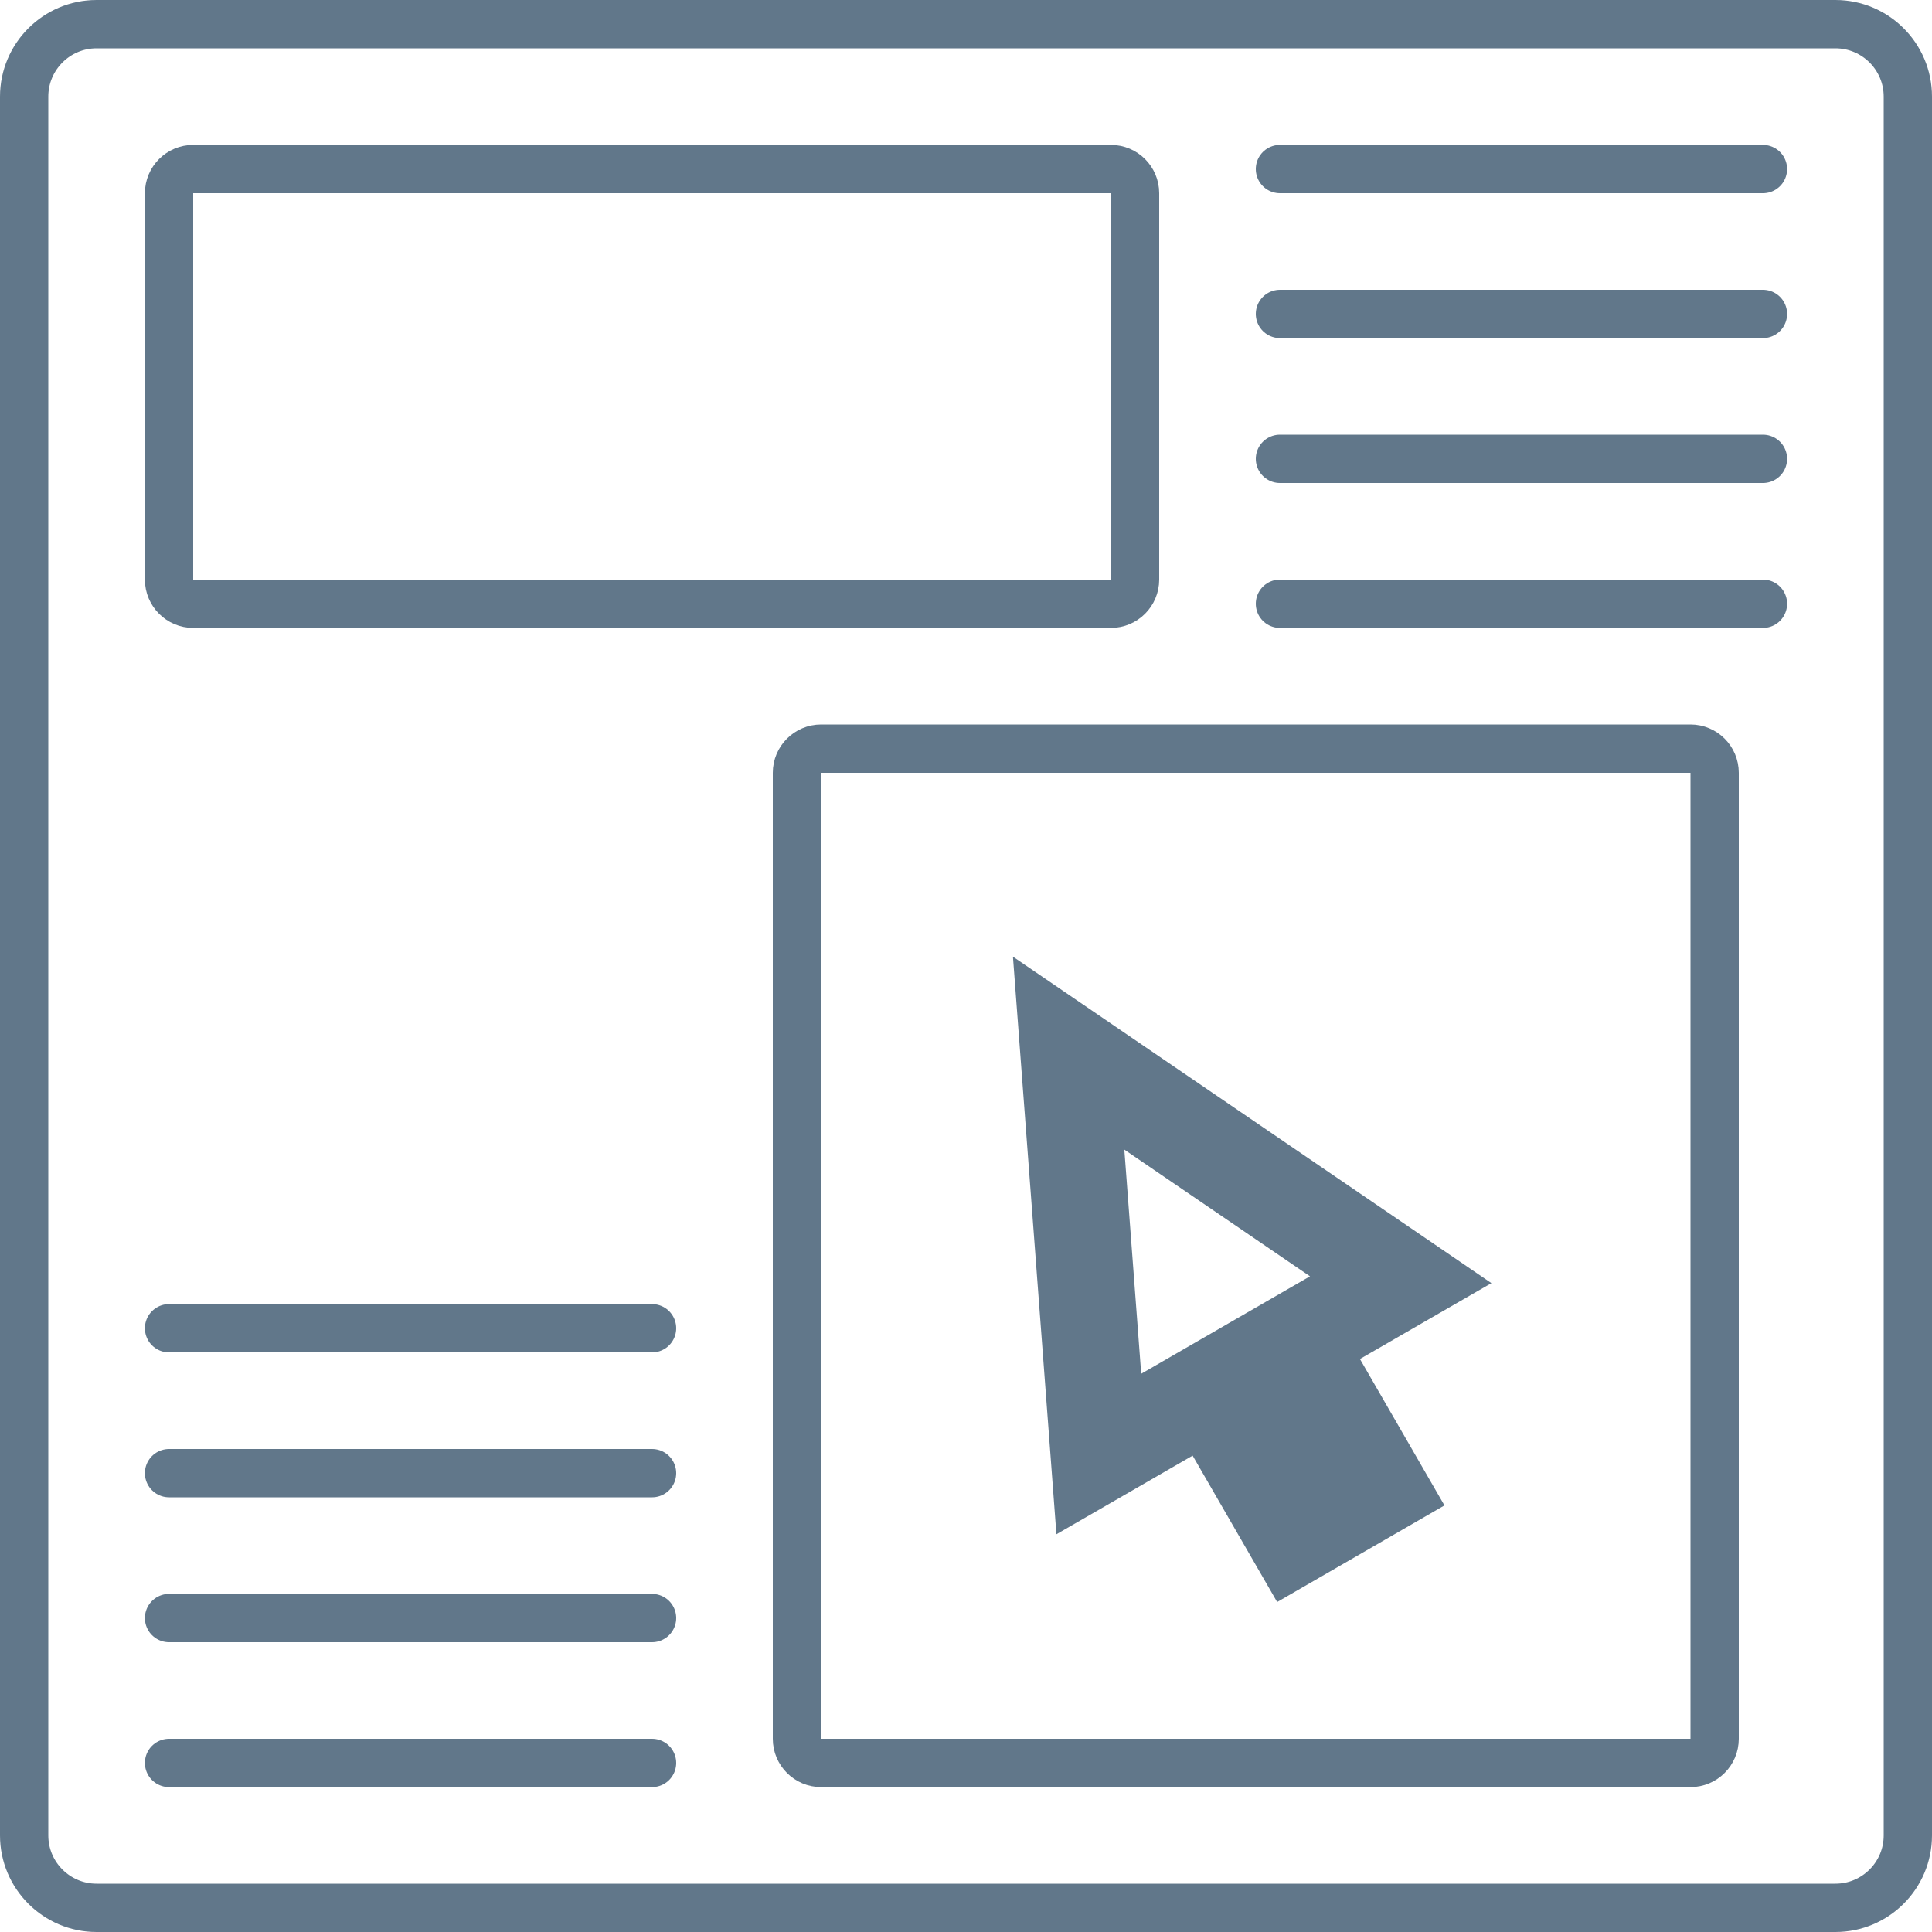
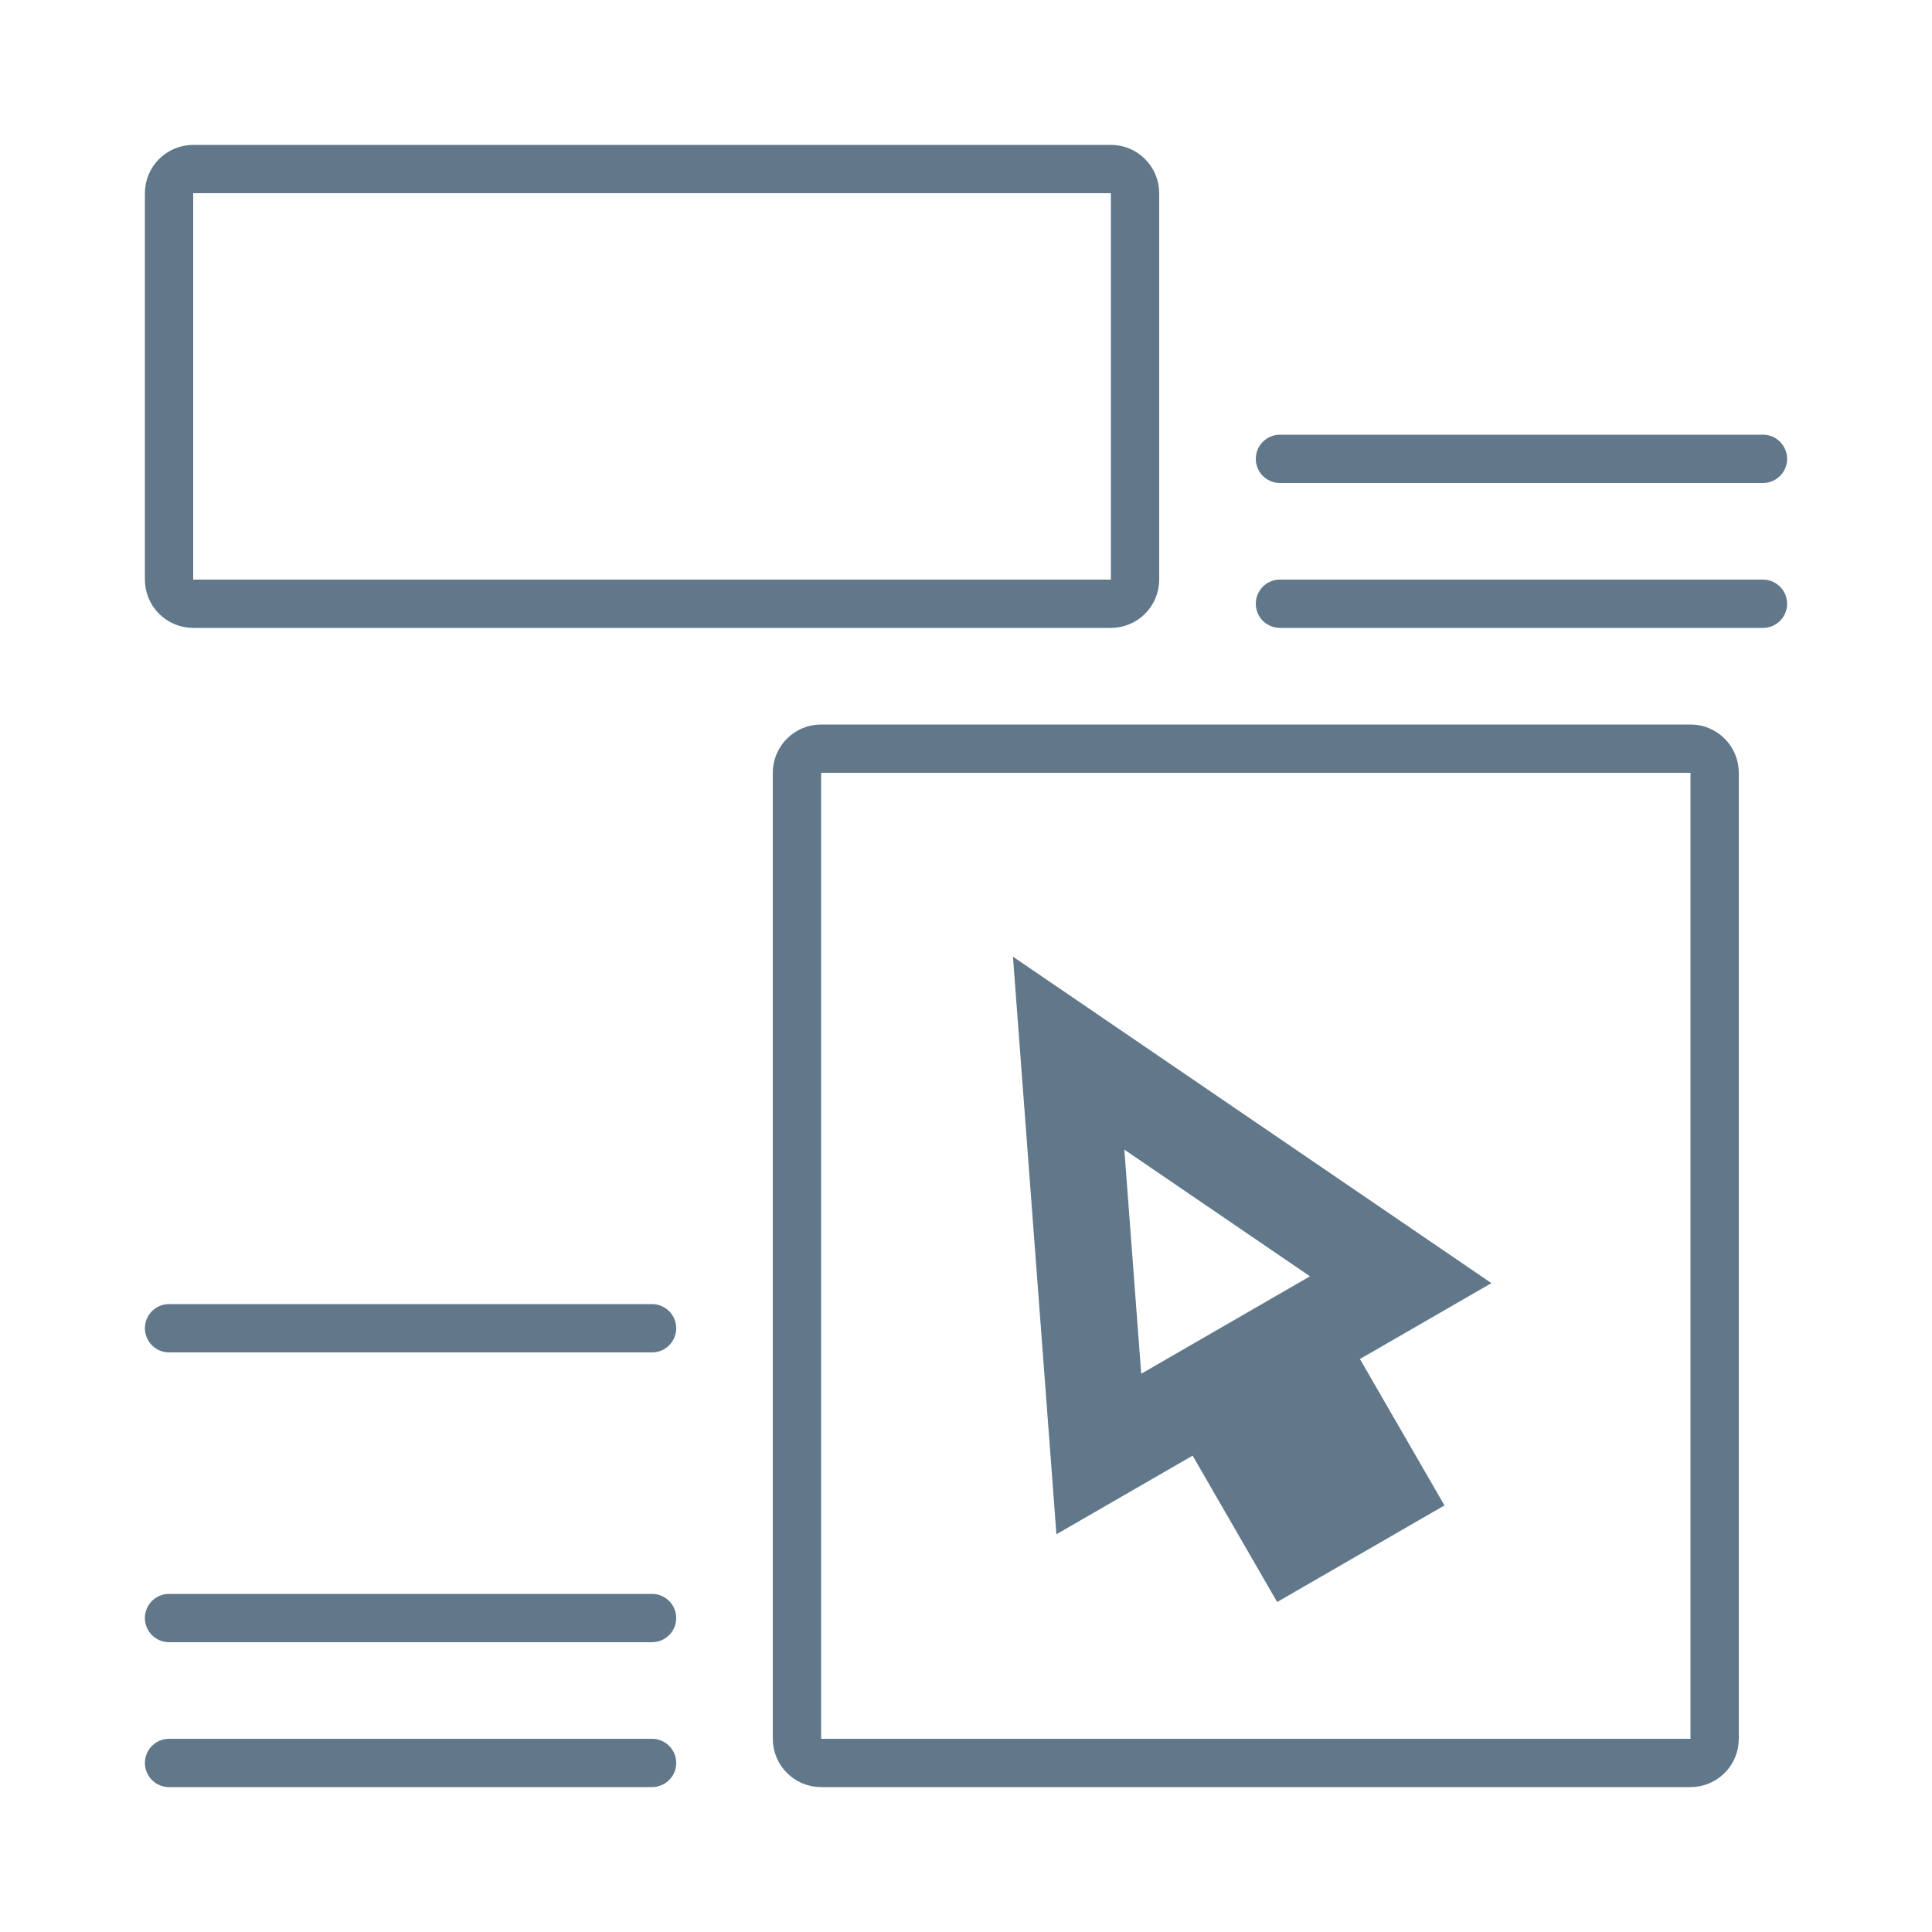
<svg xmlns="http://www.w3.org/2000/svg" width="40" height="40" viewBox="0 0 40 40" fill="none">
  <g clip-path="url(#clip0_719_994)">
-     <path d="M0.5 2C0.5 1.172 1.172 0.5 2 0.5H38C38.828 0.5 39.5 1.172 39.5 2V38C39.5 38.828 38.828 39.5 38 39.5H2C1.172 39.5 0.5 38.828 0.5 38V2Z" stroke="#61778A" />
    <path d="M3.5 4C3.5 3.724 3.724 3.5 4 3.5H23C23.276 3.5 23.5 3.724 23.5 4V12C23.5 12.276 23.276 12.5 23 12.5H4C3.724 12.5 3.5 12.276 3.5 12V4Z" stroke="#61778A" />
    <path d="M16.5 16C16.5 15.724 16.724 15.5 17 15.5H35C35.276 15.5 35.5 15.724 35.5 16V36C35.5 36.276 35.276 36.5 35 36.5H17C16.724 36.5 16.5 36.276 16.5 36V16Z" stroke="#61778A" />
-     <line x1="26.5" y1="3.5" x2="36.5" y2="3.5" stroke="#61778A" stroke-linecap="round" />
    <line x1="3.5" y1="27.5" x2="13.5" y2="27.5" stroke="#61778A" stroke-linecap="round" />
-     <line x1="26.5" y1="6.5" x2="36.5" y2="6.5" stroke="#61778A" stroke-linecap="round" />
-     <line x1="3.5" y1="30.5" x2="13.5" y2="30.5" stroke="#61778A" stroke-linecap="round" />
    <line x1="26.5" y1="9.5" x2="36.5" y2="9.5" stroke="#61778A" stroke-linecap="round" />
    <line x1="3.5" y1="33.5" x2="13.5" y2="33.5" stroke="#61778A" stroke-linecap="round" />
    <path d="M26.5 12.5H36.5" stroke="#61778A" stroke-linecap="round" />
    <path d="M3.5 36.5H13.5" stroke="#61778A" stroke-linecap="round" />
    <mask id="path-12-outside-1_719_994" maskUnits="userSpaceOnUse" x="15.768" y="16.51" width="17.026" height="18.49" fill="black">
      <rect fill="white" x="15.768" y="16.51" width="17.026" height="18.49" />
      <path fill-rule="evenodd" clip-rule="evenodd" d="M29 26.495L22.125 21.804L22.75 30.104L25.058 28.771L26.808 31.802L28.54 30.802L26.79 27.771L29 26.495Z" />
    </mask>
    <path d="M22.125 21.804L22.689 20.978L20.972 19.807L21.128 21.879L22.125 21.804ZM29 26.495L29.5 27.361L30.878 26.566L29.564 25.669L29 26.495ZM22.75 30.104L21.753 30.179L21.872 31.765L23.25 30.97L22.75 30.104ZM25.058 28.771L25.924 28.271L25.424 27.405L24.558 27.905L25.058 28.771ZM26.808 31.802L25.942 32.302L26.442 33.168L27.308 32.668L26.808 31.802ZM28.54 30.802L29.04 31.668L29.906 31.168L29.406 30.302L28.54 30.802ZM26.79 27.771L26.29 26.905L25.424 27.405L25.924 28.271L26.79 27.771ZM21.561 22.63L28.436 27.321L29.564 25.669L22.689 20.978L21.561 22.63ZM23.747 30.029L23.122 21.729L21.128 21.879L21.753 30.179L23.747 30.029ZM24.558 27.905L22.25 29.238L23.25 30.97L25.558 29.637L24.558 27.905ZM27.674 31.302L25.924 28.271L24.192 29.271L25.942 32.302L27.674 31.302ZM28.04 29.936L26.308 30.936L27.308 32.668L29.04 31.668L28.04 29.936ZM25.924 28.271L27.674 31.302L29.406 30.302L27.656 27.271L25.924 28.271ZM28.5 25.629L26.29 26.905L27.29 28.637L29.5 27.361L28.5 25.629Z" fill="#61778A" mask="url(#path-12-outside-1_719_994)" />
  </g>
  <defs>
    <clipPath id="clip0_719_994">
      <rect width="40" height="40" fill="white" />
    </clipPath>
  </defs>
</svg>